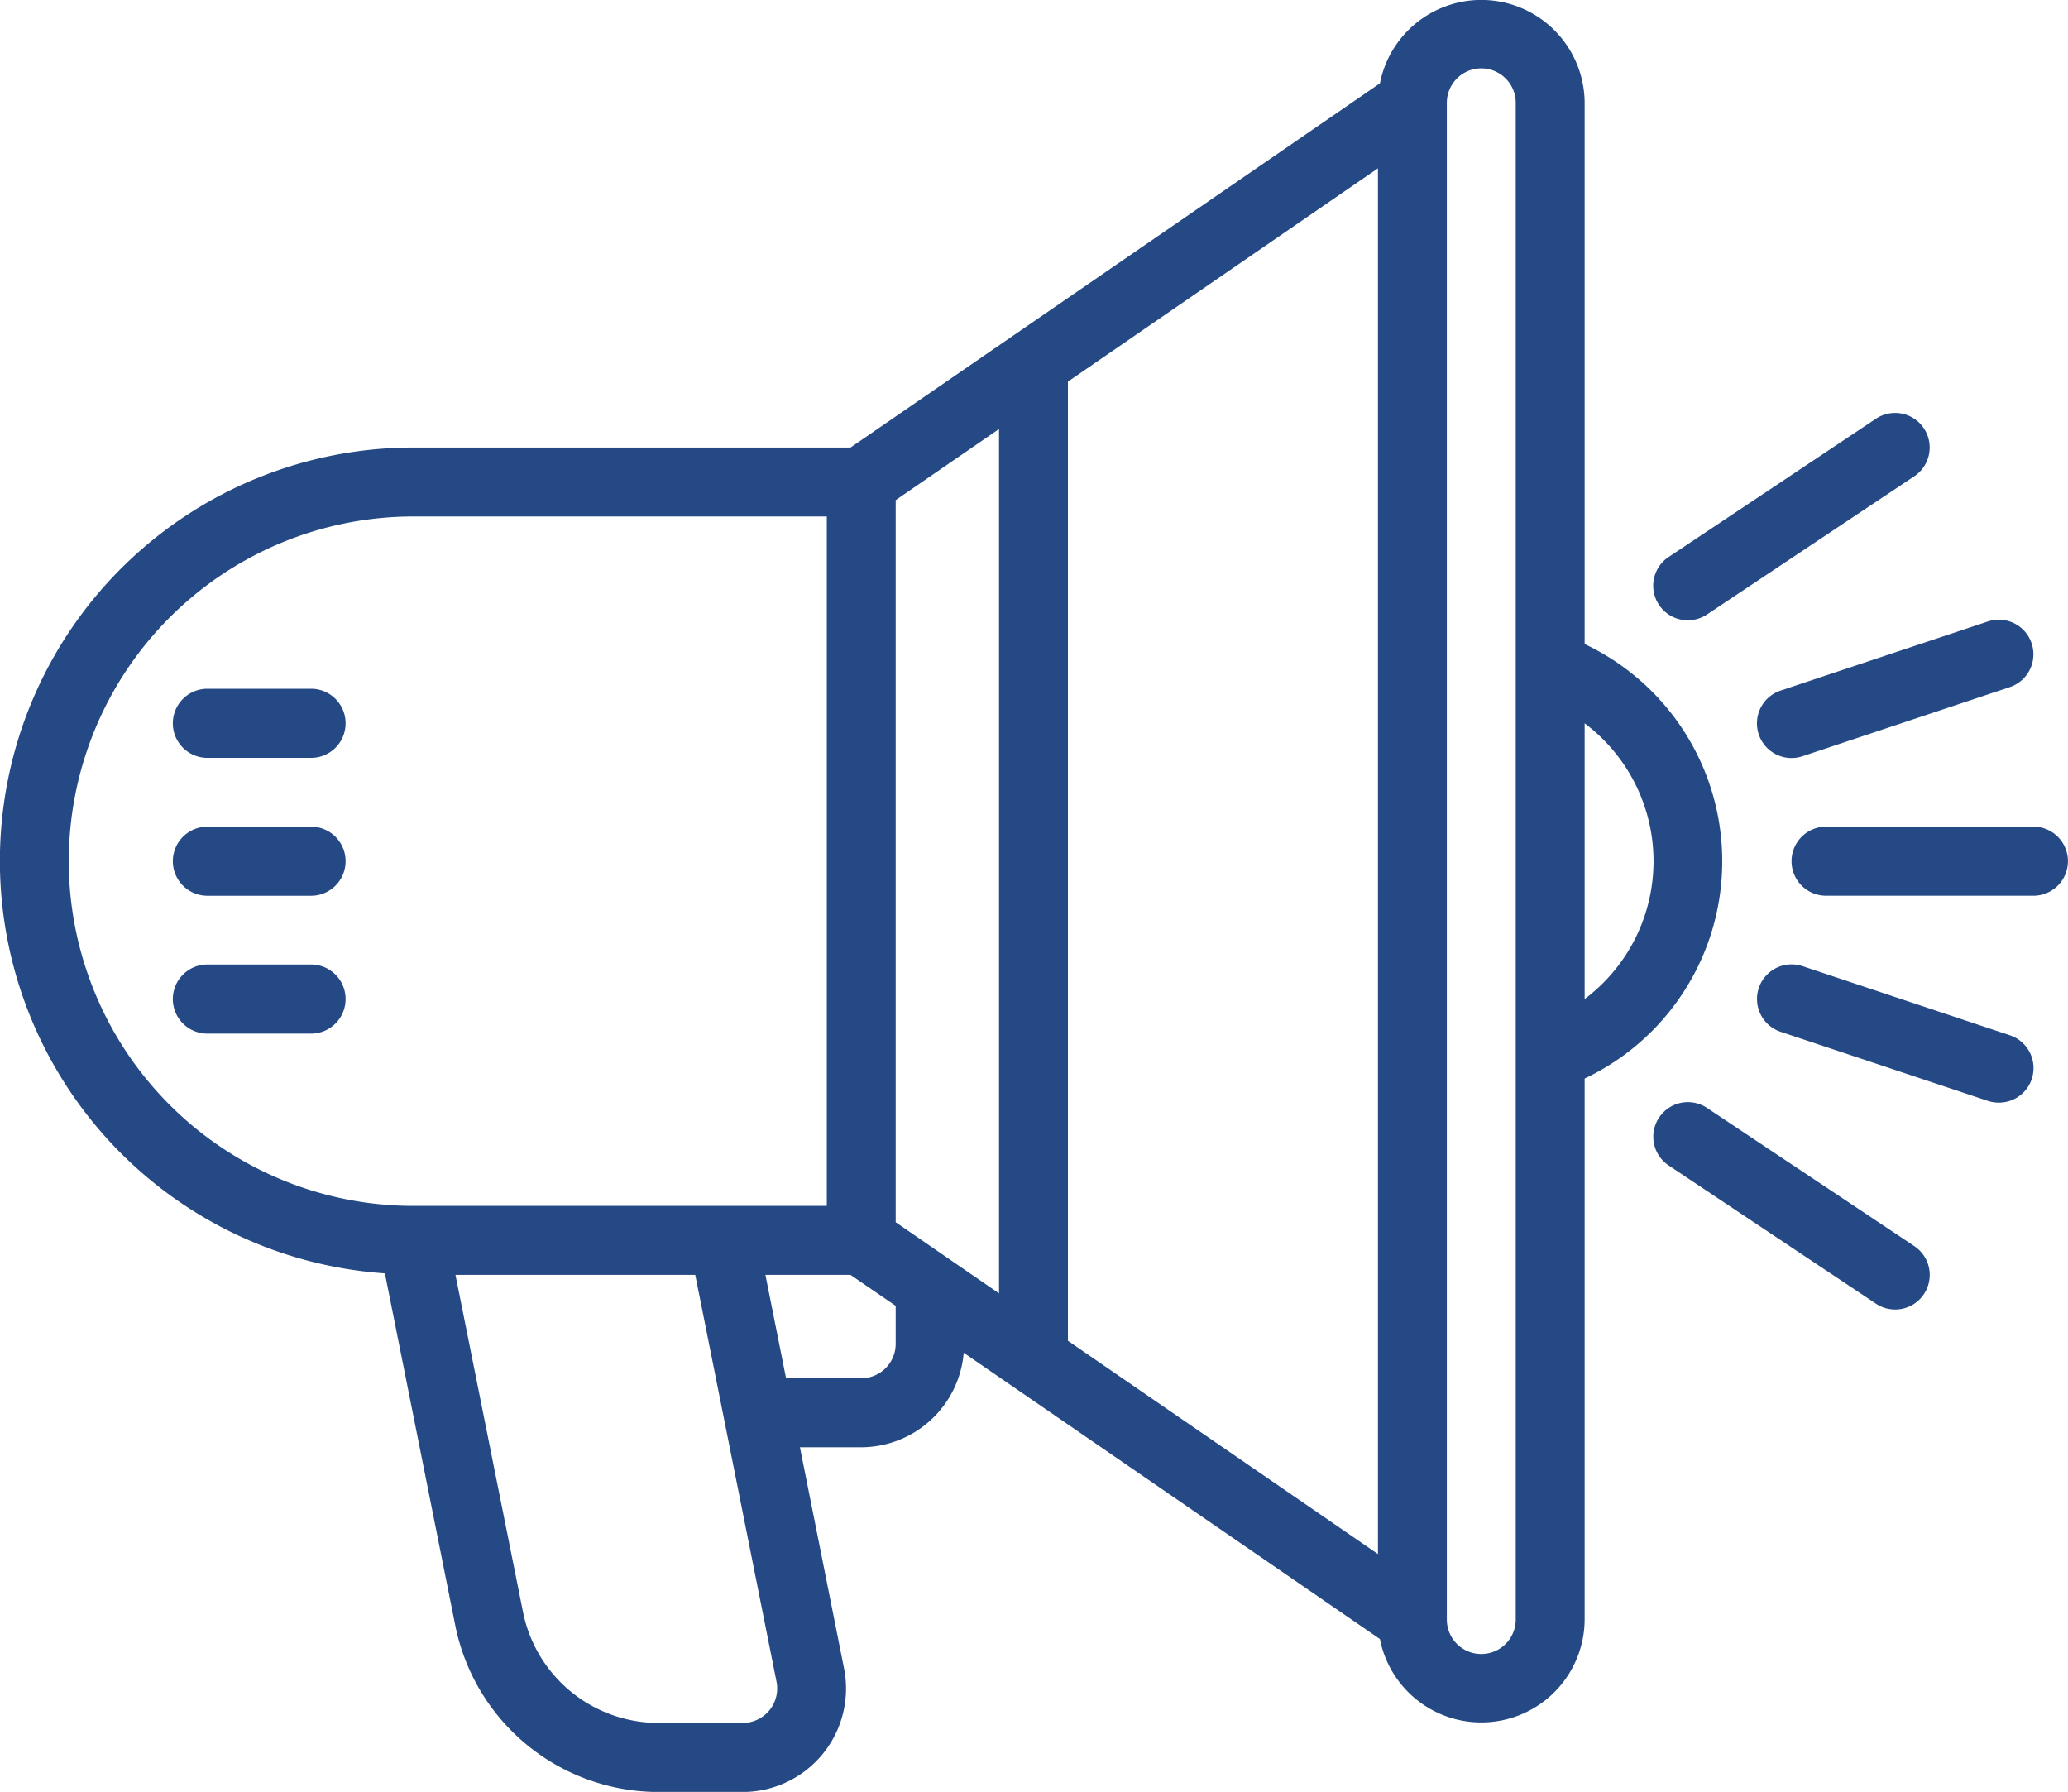
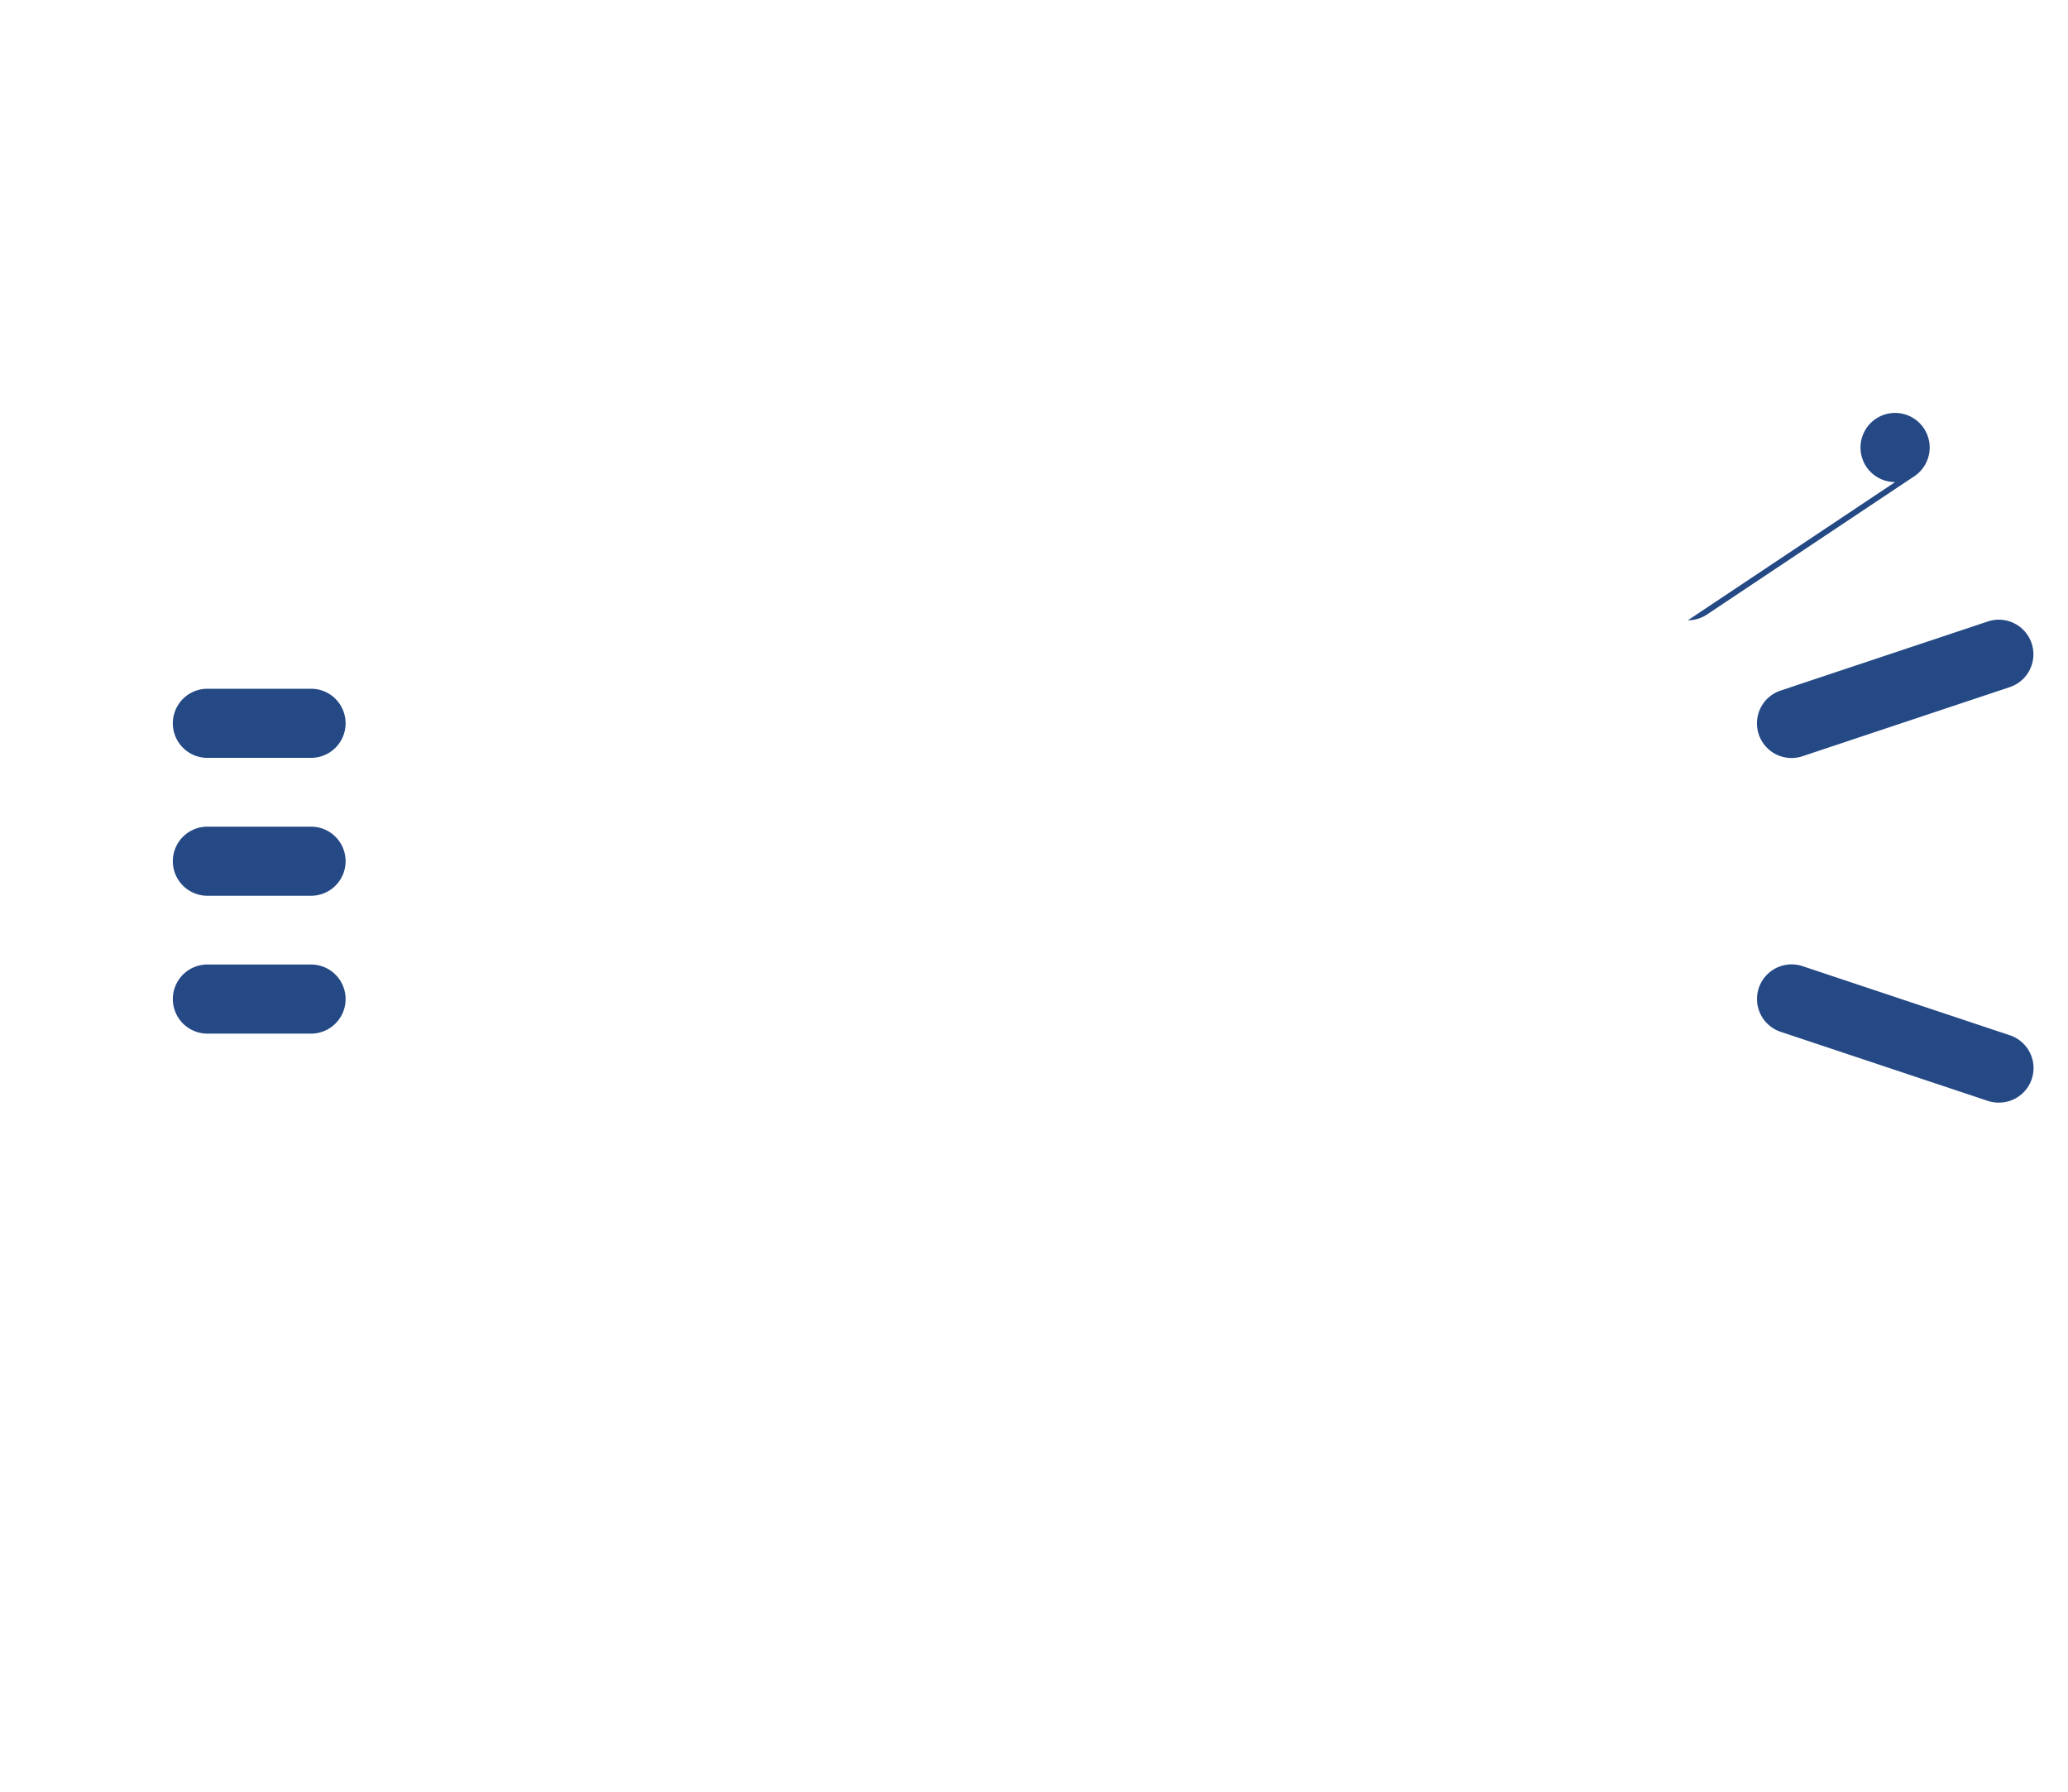
<svg xmlns="http://www.w3.org/2000/svg" width="80.811" height="70.011" viewBox="0 0 80.811 70.011">
  <g id="news_speaker" transform="translate(0.017 -34.277)">
-     <path id="Path_8866" data-name="Path 8866" d="M15.024,84.029l2.751,13.762a8.1,8.1,0,0,0,7.921,6.5H29.01a4.041,4.041,0,0,0,3.955-4.832l-1.723-8.636h2.4a4.031,4.031,0,0,0,4-3.693L53.906,98.315a4.038,4.038,0,0,0,8-.761V76.416a9.388,9.388,0,0,0,0-16.976V38.294a4.038,4.038,0,0,0-8-.761L33.219,51.762H16.139a16.152,16.152,0,0,0-1.115,32.266ZM61.906,62.537a6.736,6.736,0,0,1,0,10.774ZM56.521,38.294a1.346,1.346,0,1,1,2.692,0V97.554a1.346,1.346,0,1,1-2.692,0ZM30.049,101.1a1.346,1.346,0,0,1-1.04.493H25.7a5.4,5.4,0,0,1-5.279-4.331L17.781,84.086h9.37l3.177,15.9A1.347,1.347,0,0,1,30.049,101.1ZM41.714,49.187l12.115-8.334V94.995L41.714,86.662Zm-6.73,4.63,4.038-2.778v33.77L34.984,82.03Zm0,31.48v1.482a1.346,1.346,0,0,1-1.346,1.347H30.7l-.807-4.04h3.324ZM16.139,54.456H32.292V81.392H16.139a13.468,13.468,0,0,1,0-26.936Z" fill="#254985" />
    <path id="Path_8867" data-name="Path 8867" d="M44.017,241.635h4.051a1.35,1.35,0,0,0,0-2.7H44.017a1.35,1.35,0,0,0,0,2.7Z" transform="translate(-35.93 -172.36)" fill="#254985" />
    <path id="Path_8868" data-name="Path 8868" d="M44.017,207.5h4.051a1.35,1.35,0,0,0,0-2.7H44.017a1.35,1.35,0,0,0,0,2.7Z" transform="translate(-35.93 -143.613)" fill="#254985" />
    <path id="Path_8869" data-name="Path 8869" d="M44.017,275.767h4.051a1.35,1.35,0,0,0,0-2.7H44.017a1.35,1.35,0,0,0,0,2.7Z" transform="translate(-35.93 -201.106)" fill="#254985" />
-     <path id="Path_8870" data-name="Path 8870" d="M410.941,144.634a1.35,1.35,0,0,0,.748-.227l8.1-5.4a1.35,1.35,0,1,0-1.5-2.247h0l-8.1,5.4a1.35,1.35,0,0,0,.751,2.474Z" transform="translate(-345.001 -86.122)" fill="#254985" />
+     <path id="Path_8870" data-name="Path 8870" d="M410.941,144.634a1.35,1.35,0,0,0,.748-.227l8.1-5.4a1.35,1.35,0,1,0-1.5-2.247h0a1.35,1.35,0,0,0,.751,2.474Z" transform="translate(-345.001 -86.122)" fill="#254985" />
    <path id="Path_8871" data-name="Path 8871" d="M435.268,192.193a1.35,1.35,0,0,0,1.707.855l8.1-2.7a1.352,1.352,0,0,0-.854-2.566h0l-8.1,2.7a1.35,1.35,0,0,0-.854,1.708Z" transform="translate(-366.558 -129.224)" fill="#254985" />
-     <path id="Path_8872" data-name="Path 8872" d="M409.825,307.8a1.35,1.35,0,0,0,.374,1.873h0l8.1,5.4a1.35,1.35,0,1,0,1.5-2.247h0l-8.1-5.4a1.35,1.35,0,0,0-1.873.374Z" transform="translate(-345.009 -229.861)" fill="#254985" />
    <path id="Path_8873" data-name="Path 8873" d="M444.642,278.465a1.35,1.35,0,0,0,.427-2.632l-8.1-2.7a1.352,1.352,0,1,0-.853,2.566l8.1,2.7A1.346,1.346,0,0,0,444.642,278.465Z" transform="translate(-366.549 -201.108)" fill="#254985" />
-     <path id="Path_8874" data-name="Path 8874" d="M443.733,240.284a1.35,1.35,0,0,0,1.35,1.35h8.1a1.35,1.35,0,0,0,0-2.7h-8.1A1.35,1.35,0,0,0,443.733,240.284Z" transform="translate(-373.742 -172.36)" fill="#254985" />
  </g>
</svg>